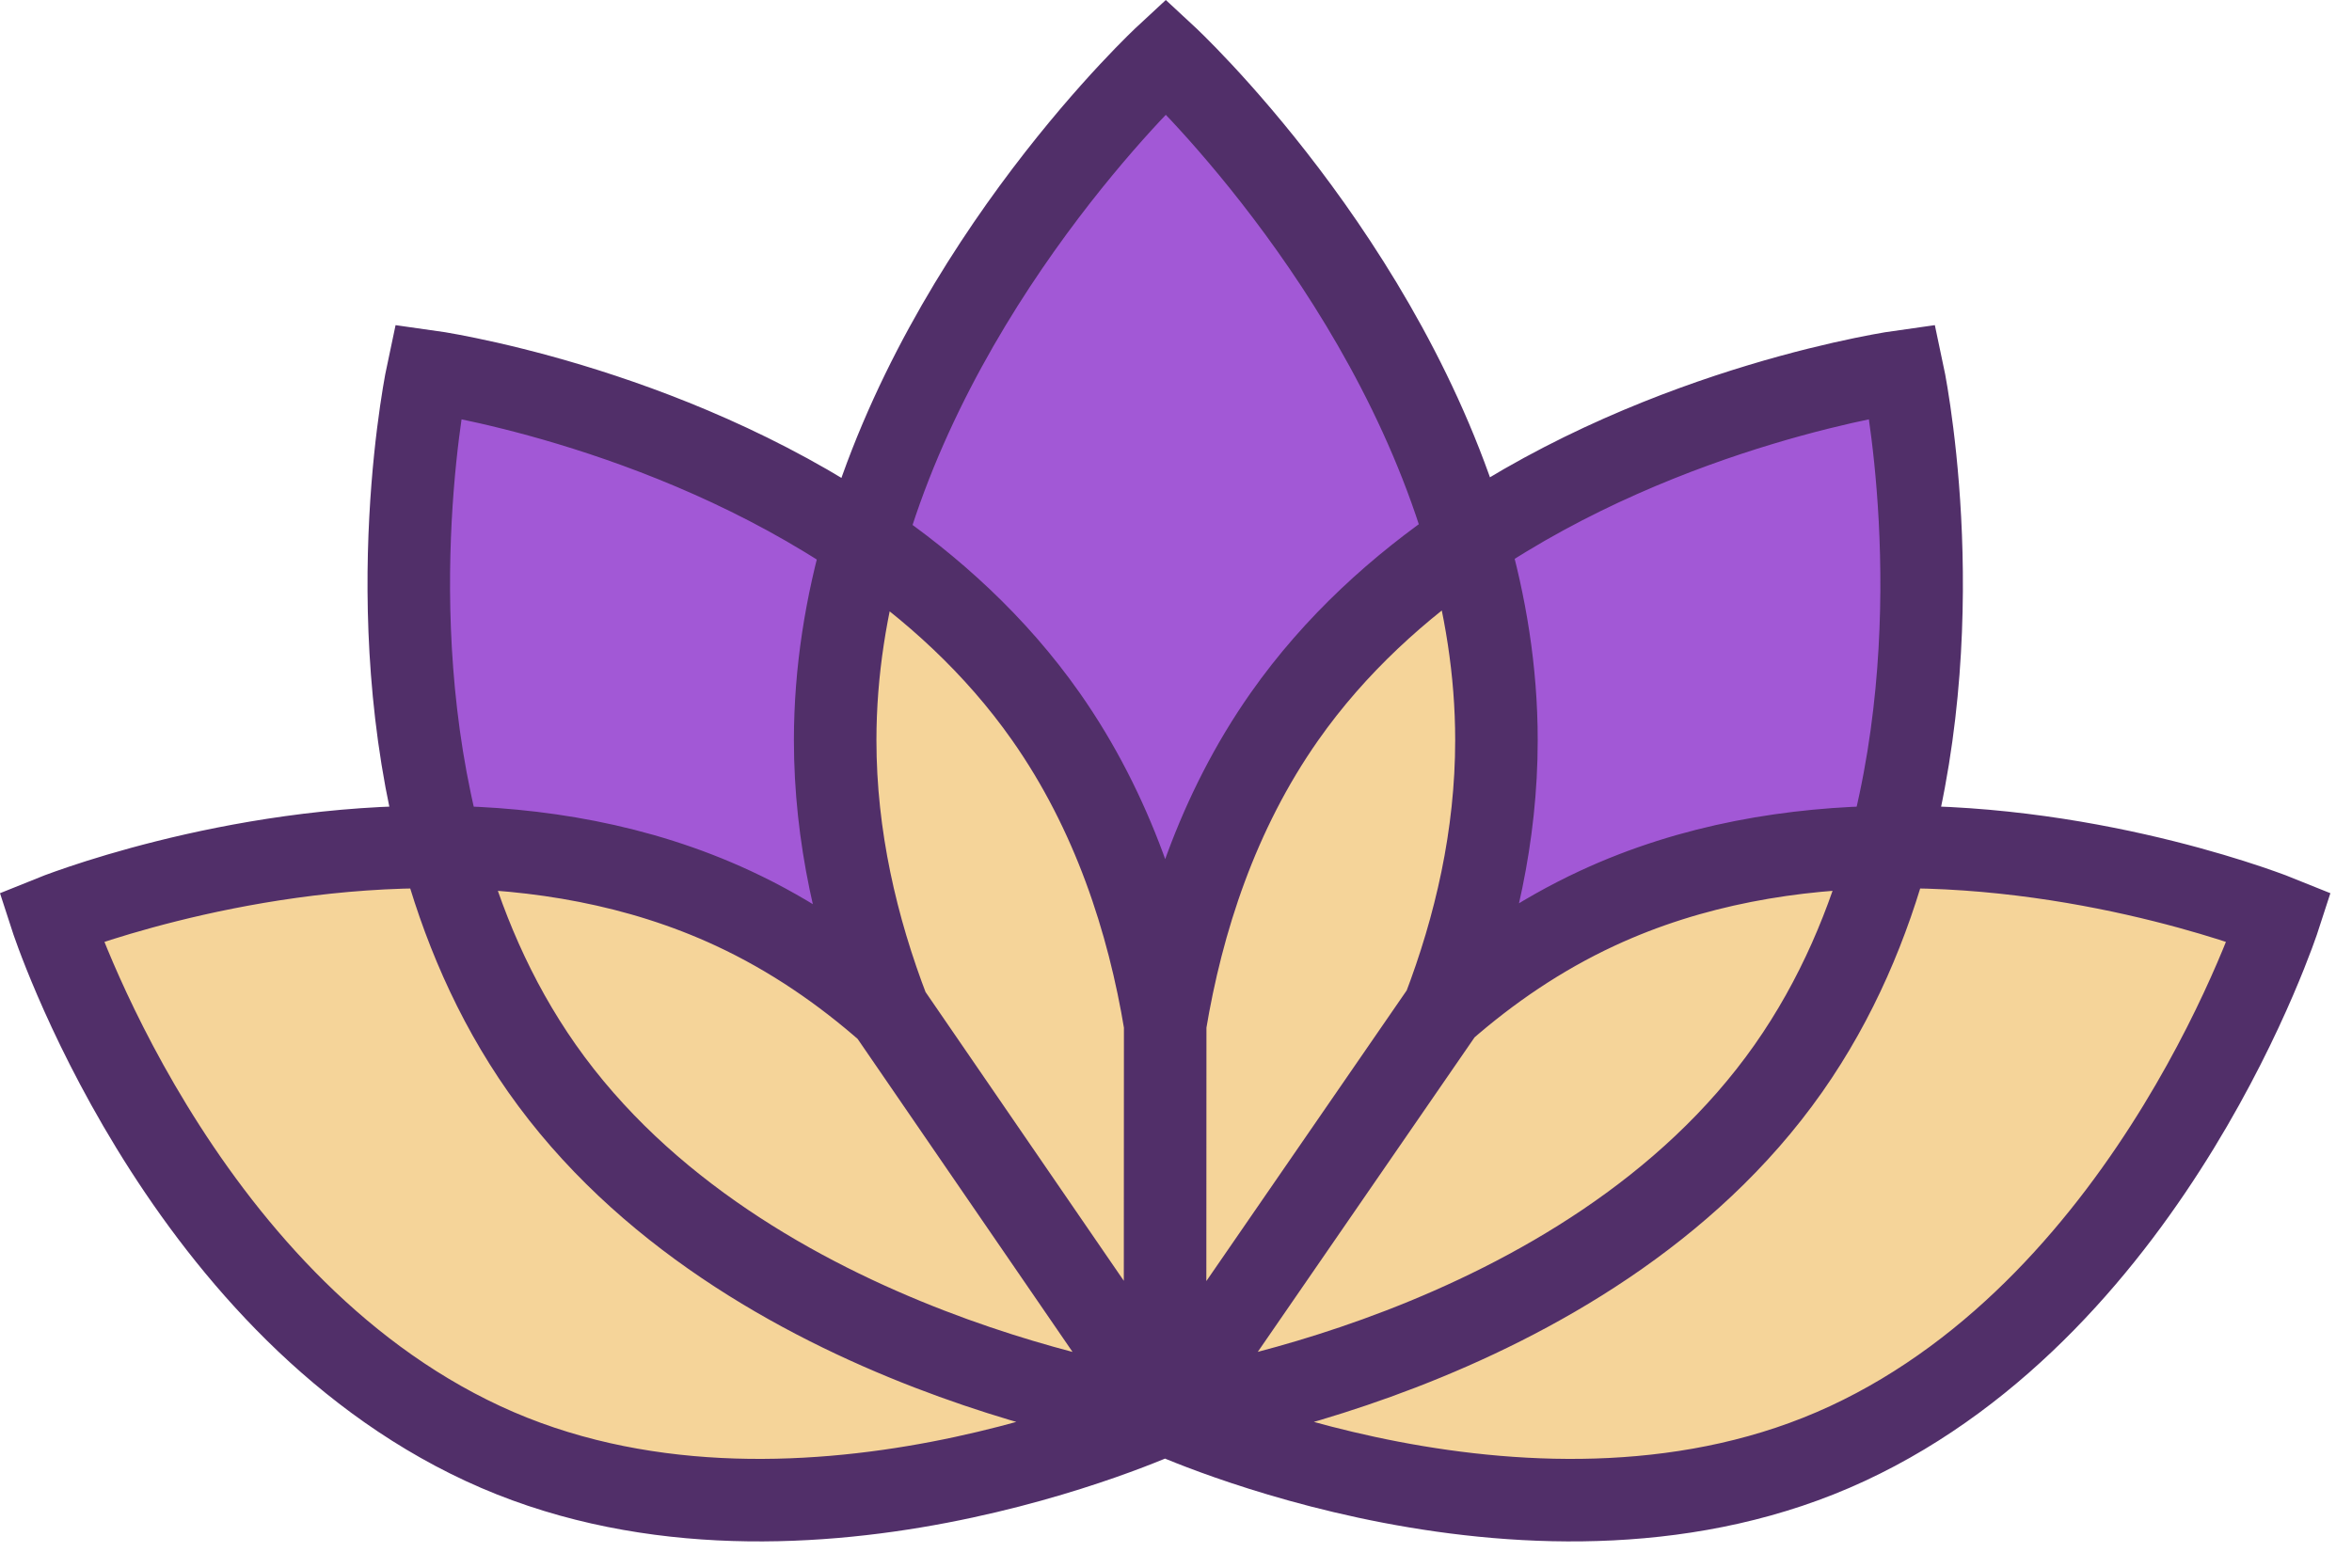
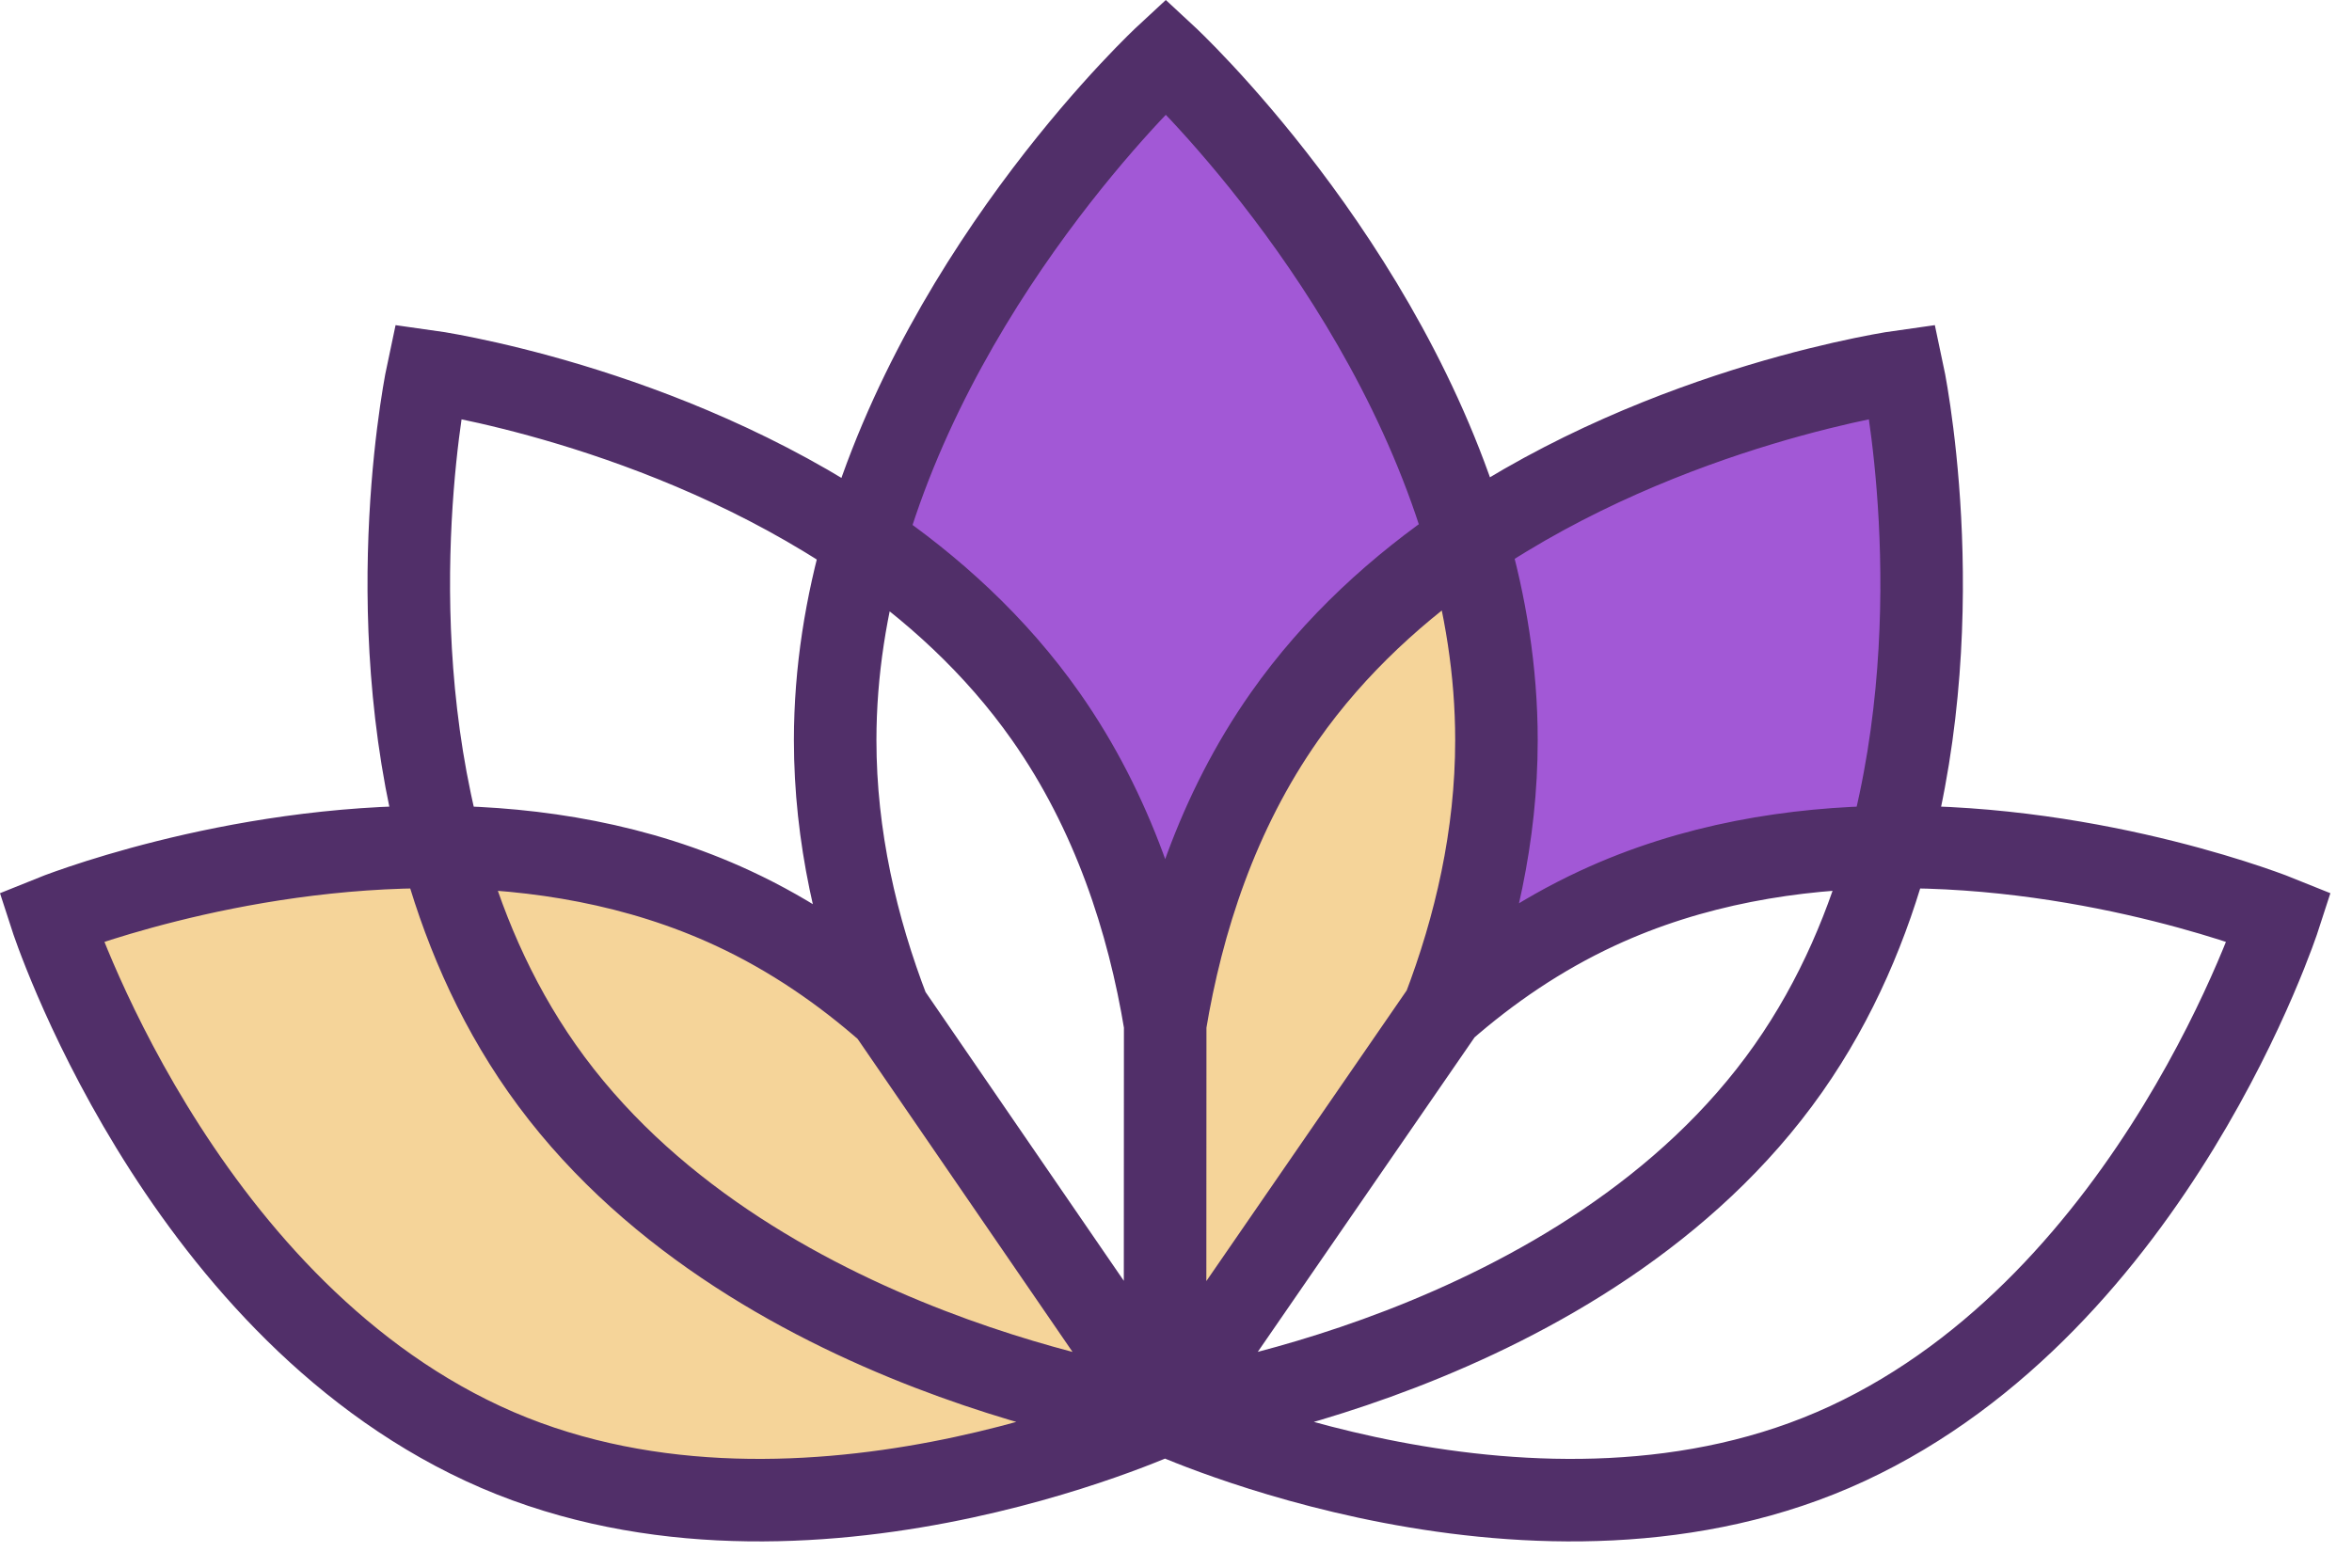
<svg xmlns="http://www.w3.org/2000/svg" width="57" height="38" viewBox="0 0 57 38" fill="none">
  <path d="M35.554 13.106C35.996 14.636 36.266 16.26 36.266 17.942C36.266 20.261 35.752 22.468 34.985 24.472C36.076 23.516 37.314 22.665 38.707 22.018C41.016 20.944 43.481 20.555 45.784 20.531C47.339 14.721 46.108 8.999 46.108 8.999C46.108 8.999 40.452 9.781 35.554 13.106Z" fill="#A258D6" />
  <path d="M28.253 1.363C28.253 1.363 22.905 6.317 20.947 13.123C22.579 14.234 24.125 15.628 25.348 17.37C26.975 19.687 27.827 22.329 28.238 24.824C28.65 22.329 29.501 19.687 31.128 17.37C32.358 15.619 33.913 14.22 35.554 13.106C33.592 6.309 28.253 1.363 28.253 1.363Z" fill="#A258D6" />
-   <path d="M28.234 34.268C28.234 34.268 38.442 32.875 43.342 25.897C44.52 24.219 45.292 22.37 45.784 20.531C43.481 20.555 41.016 20.944 38.707 22.018C37.314 22.665 36.076 23.516 34.985 24.472L28.234 34.268Z" fill="#F5D499" />
-   <path d="M17.77 22.018C19.182 22.674 20.434 23.54 21.537 24.512C20.761 22.497 20.24 20.276 20.24 17.942C20.24 16.266 20.509 14.648 20.947 13.123C16.044 9.783 10.369 8.999 10.369 8.999C10.369 8.999 9.138 14.721 10.693 20.531C12.995 20.555 15.46 20.944 17.77 22.018Z" fill="#A258D6" />
-   <path d="M43.342 25.897C38.442 32.875 28.234 34.268 28.234 34.268C28.234 34.268 37.319 38.456 44.774 34.99C52.228 31.524 55.238 22.228 55.238 22.228C55.238 22.228 50.914 20.476 45.784 20.531C45.292 22.37 44.52 24.219 43.342 25.897Z" fill="#F5D499" />
  <path d="M31.128 17.37C29.501 19.687 28.65 22.329 28.238 24.824L28.234 34.268L34.985 24.472C35.752 22.468 36.266 20.261 36.266 17.942C36.266 16.26 35.996 14.636 35.554 13.106C33.913 14.22 32.358 15.619 31.128 17.37Z" fill="#F5D499" />
-   <path d="M28.238 24.824C27.827 22.329 26.975 19.687 25.348 17.37C24.125 15.628 22.579 14.234 20.947 13.123C20.509 14.648 20.24 16.266 20.24 17.942C20.24 20.276 20.761 22.497 21.537 24.512L28.234 34.268L28.238 24.824Z" fill="#F5D499" />
  <path d="M13.135 25.897C18.035 32.875 28.234 34.268 28.234 34.268L21.537 24.512C20.434 23.54 19.182 22.674 17.77 22.018C15.46 20.944 12.995 20.555 10.693 20.531C11.185 22.37 11.957 24.219 13.135 25.897Z" fill="#F5D499" />
  <path d="M28.234 34.268C28.234 34.268 18.035 32.875 13.135 25.897C11.957 24.219 11.185 22.37 10.693 20.531C5.562 20.476 1.238 22.228 1.238 22.228C1.238 22.228 4.248 31.524 11.703 34.99C19.158 38.456 28.234 34.268 28.234 34.268Z" fill="#F5D499" />
  <path d="M28.234 34.268C28.234 34.268 38.442 32.875 43.342 25.897C44.52 24.219 45.292 22.37 45.784 20.531M28.234 34.268C28.234 34.268 18.035 32.875 13.135 25.897C11.957 24.219 11.185 22.37 10.693 20.531M28.234 34.268C28.234 34.268 37.319 38.456 44.774 34.99C52.228 31.524 55.238 22.228 55.238 22.228C55.238 22.228 50.914 20.476 45.784 20.531M28.234 34.268C28.234 34.268 19.158 38.456 11.703 34.99C4.248 31.524 1.238 22.228 1.238 22.228C1.238 22.228 5.562 20.476 10.693 20.531M28.234 34.268L28.238 24.824M28.234 34.268L34.985 24.472M28.234 34.268L21.537 24.512M28.238 24.824C27.827 22.329 26.975 19.687 25.348 17.37C24.125 15.628 22.579 14.234 20.947 13.123M28.238 24.824C28.65 22.329 29.501 19.687 31.128 17.37C32.358 15.619 33.913 14.22 35.554 13.106M21.537 24.512C20.434 23.54 19.182 22.674 17.77 22.018C15.46 20.944 12.995 20.555 10.693 20.531M21.537 24.512C20.761 22.497 20.24 20.276 20.24 17.942C20.24 16.266 20.509 14.648 20.947 13.123M34.985 24.472C36.076 23.516 37.314 22.665 38.707 22.018C41.016 20.944 43.481 20.555 45.784 20.531M34.985 24.472C35.752 22.468 36.266 20.261 36.266 17.942C36.266 16.26 35.996 14.636 35.554 13.106M45.784 20.531C47.339 14.721 46.108 8.999 46.108 8.999C46.108 8.999 40.452 9.781 35.554 13.106M35.554 13.106C33.592 6.309 28.253 1.363 28.253 1.363C28.253 1.363 22.905 6.317 20.947 13.123M20.947 13.123C16.044 9.783 10.369 8.999 10.369 8.999C10.369 8.999 9.138 14.721 10.693 20.531" stroke="#512F69" stroke-width="2" />
</svg>